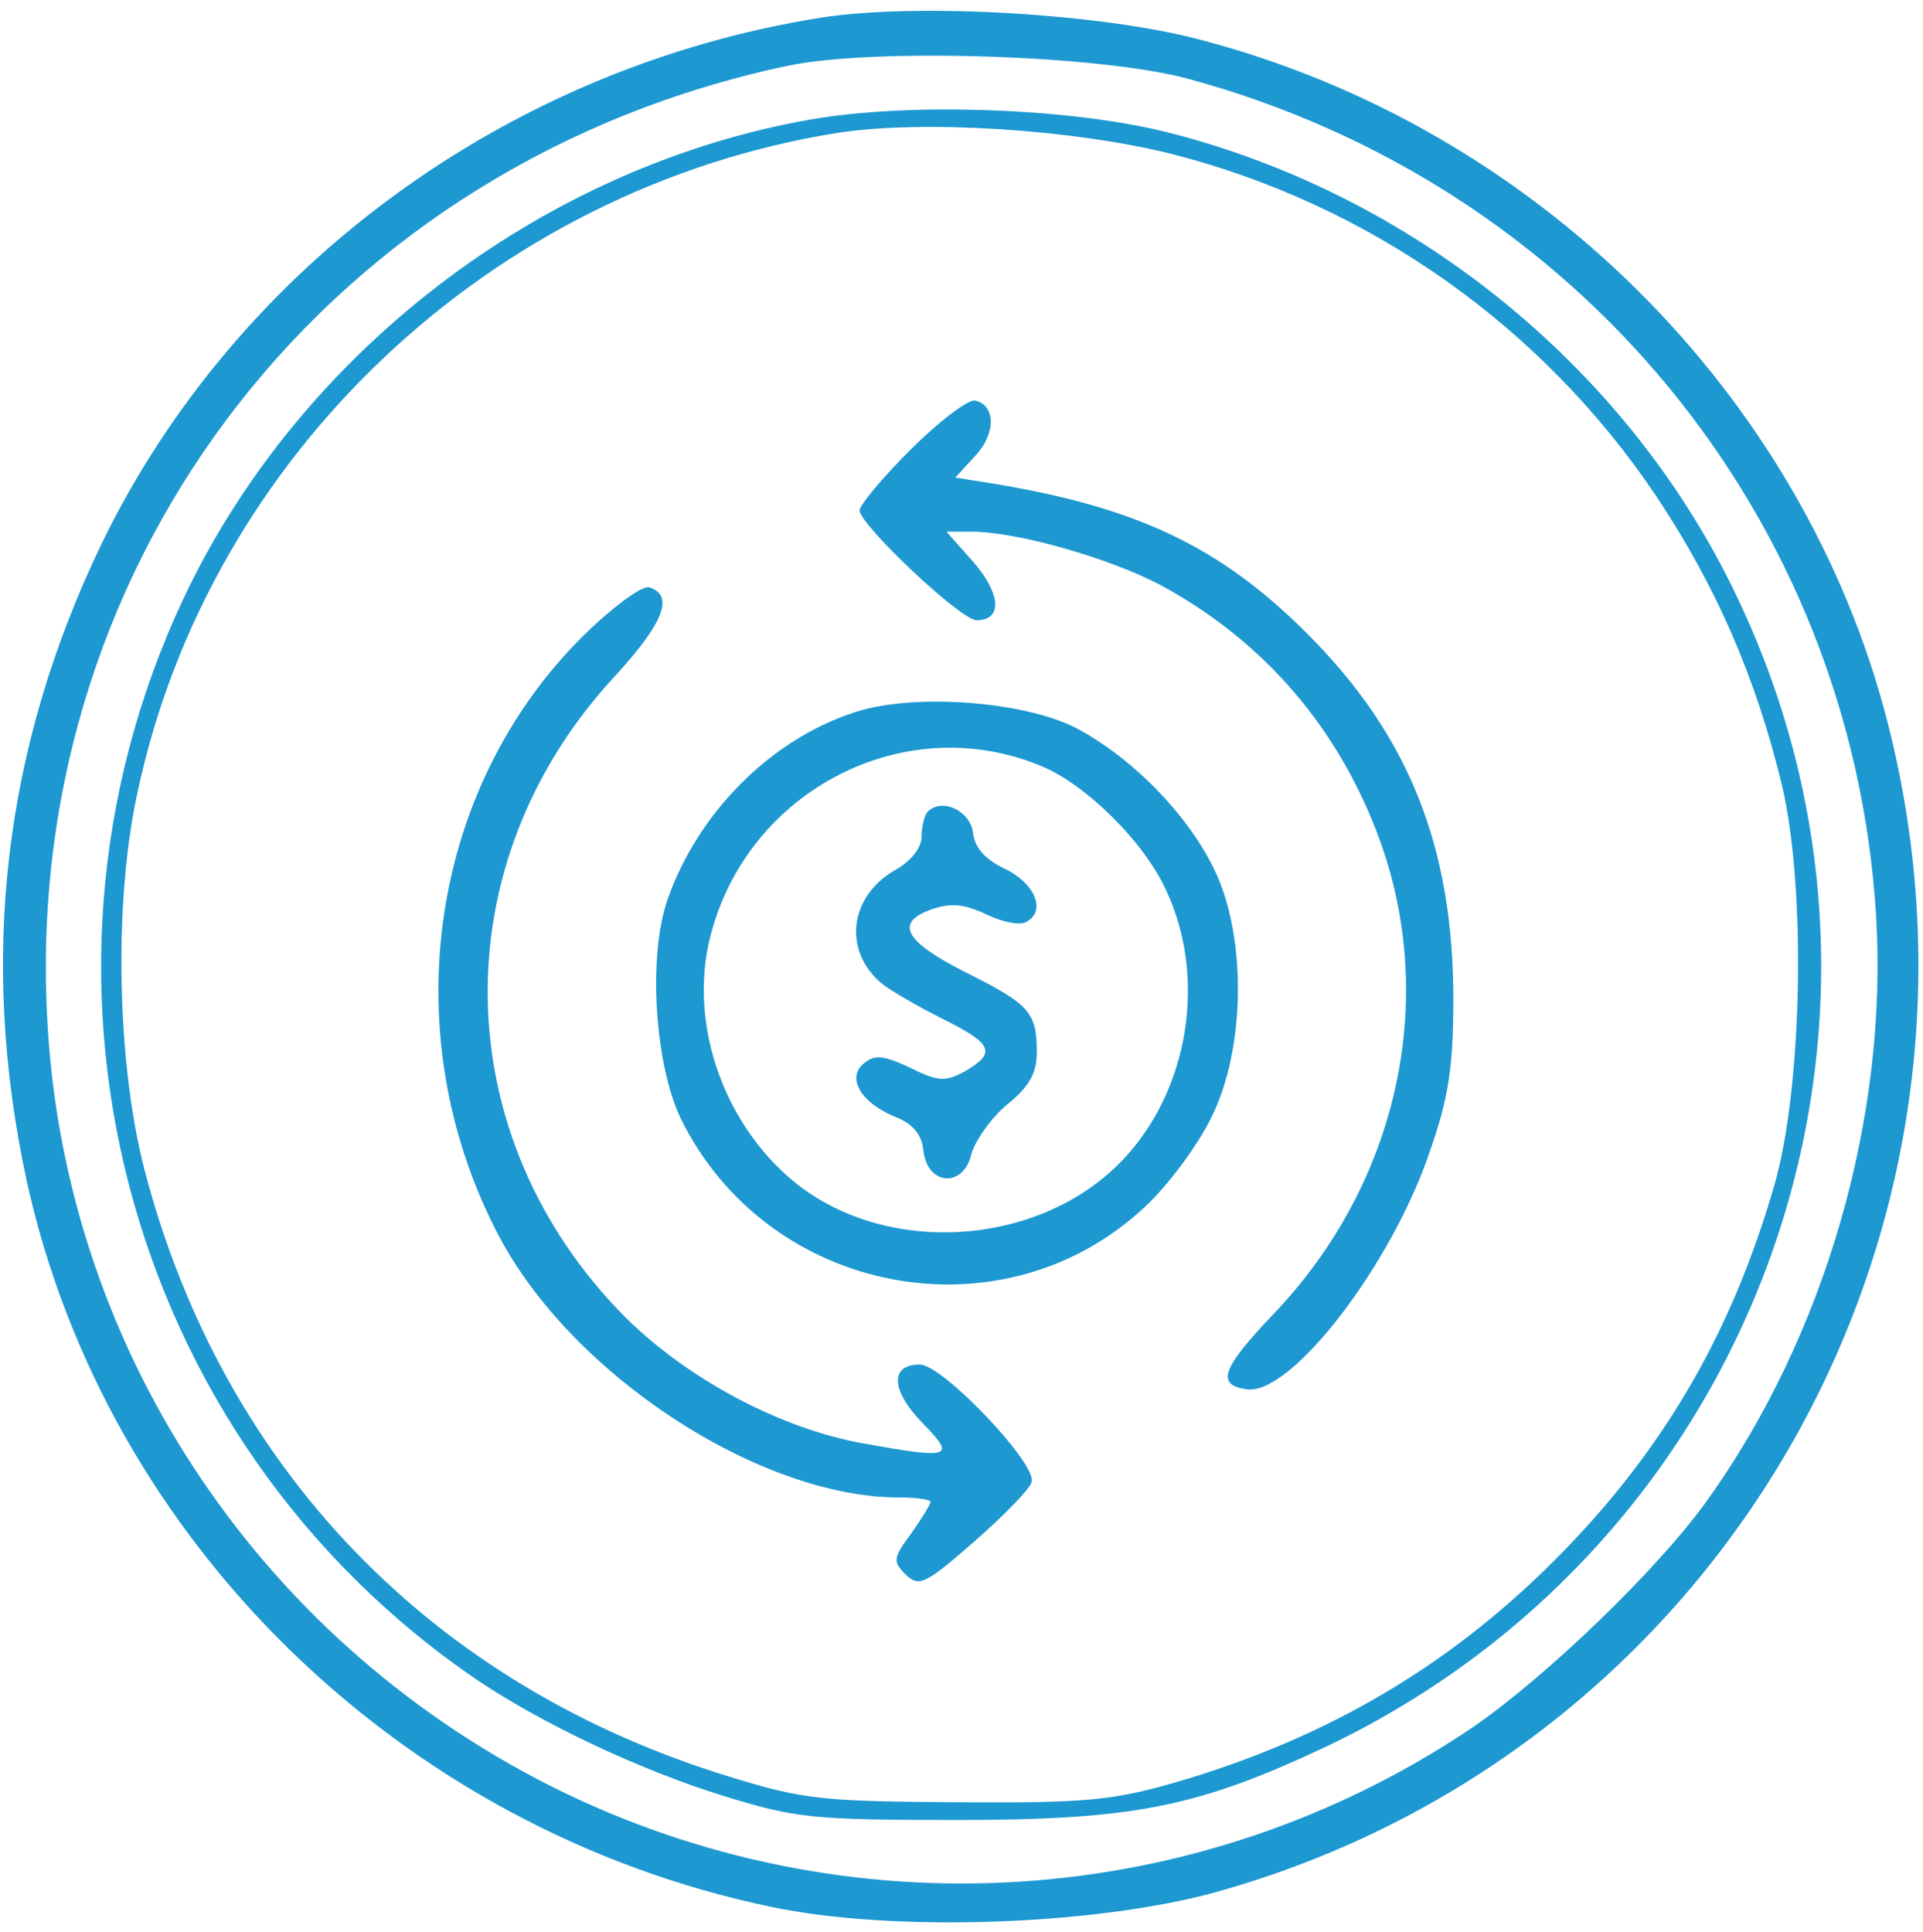
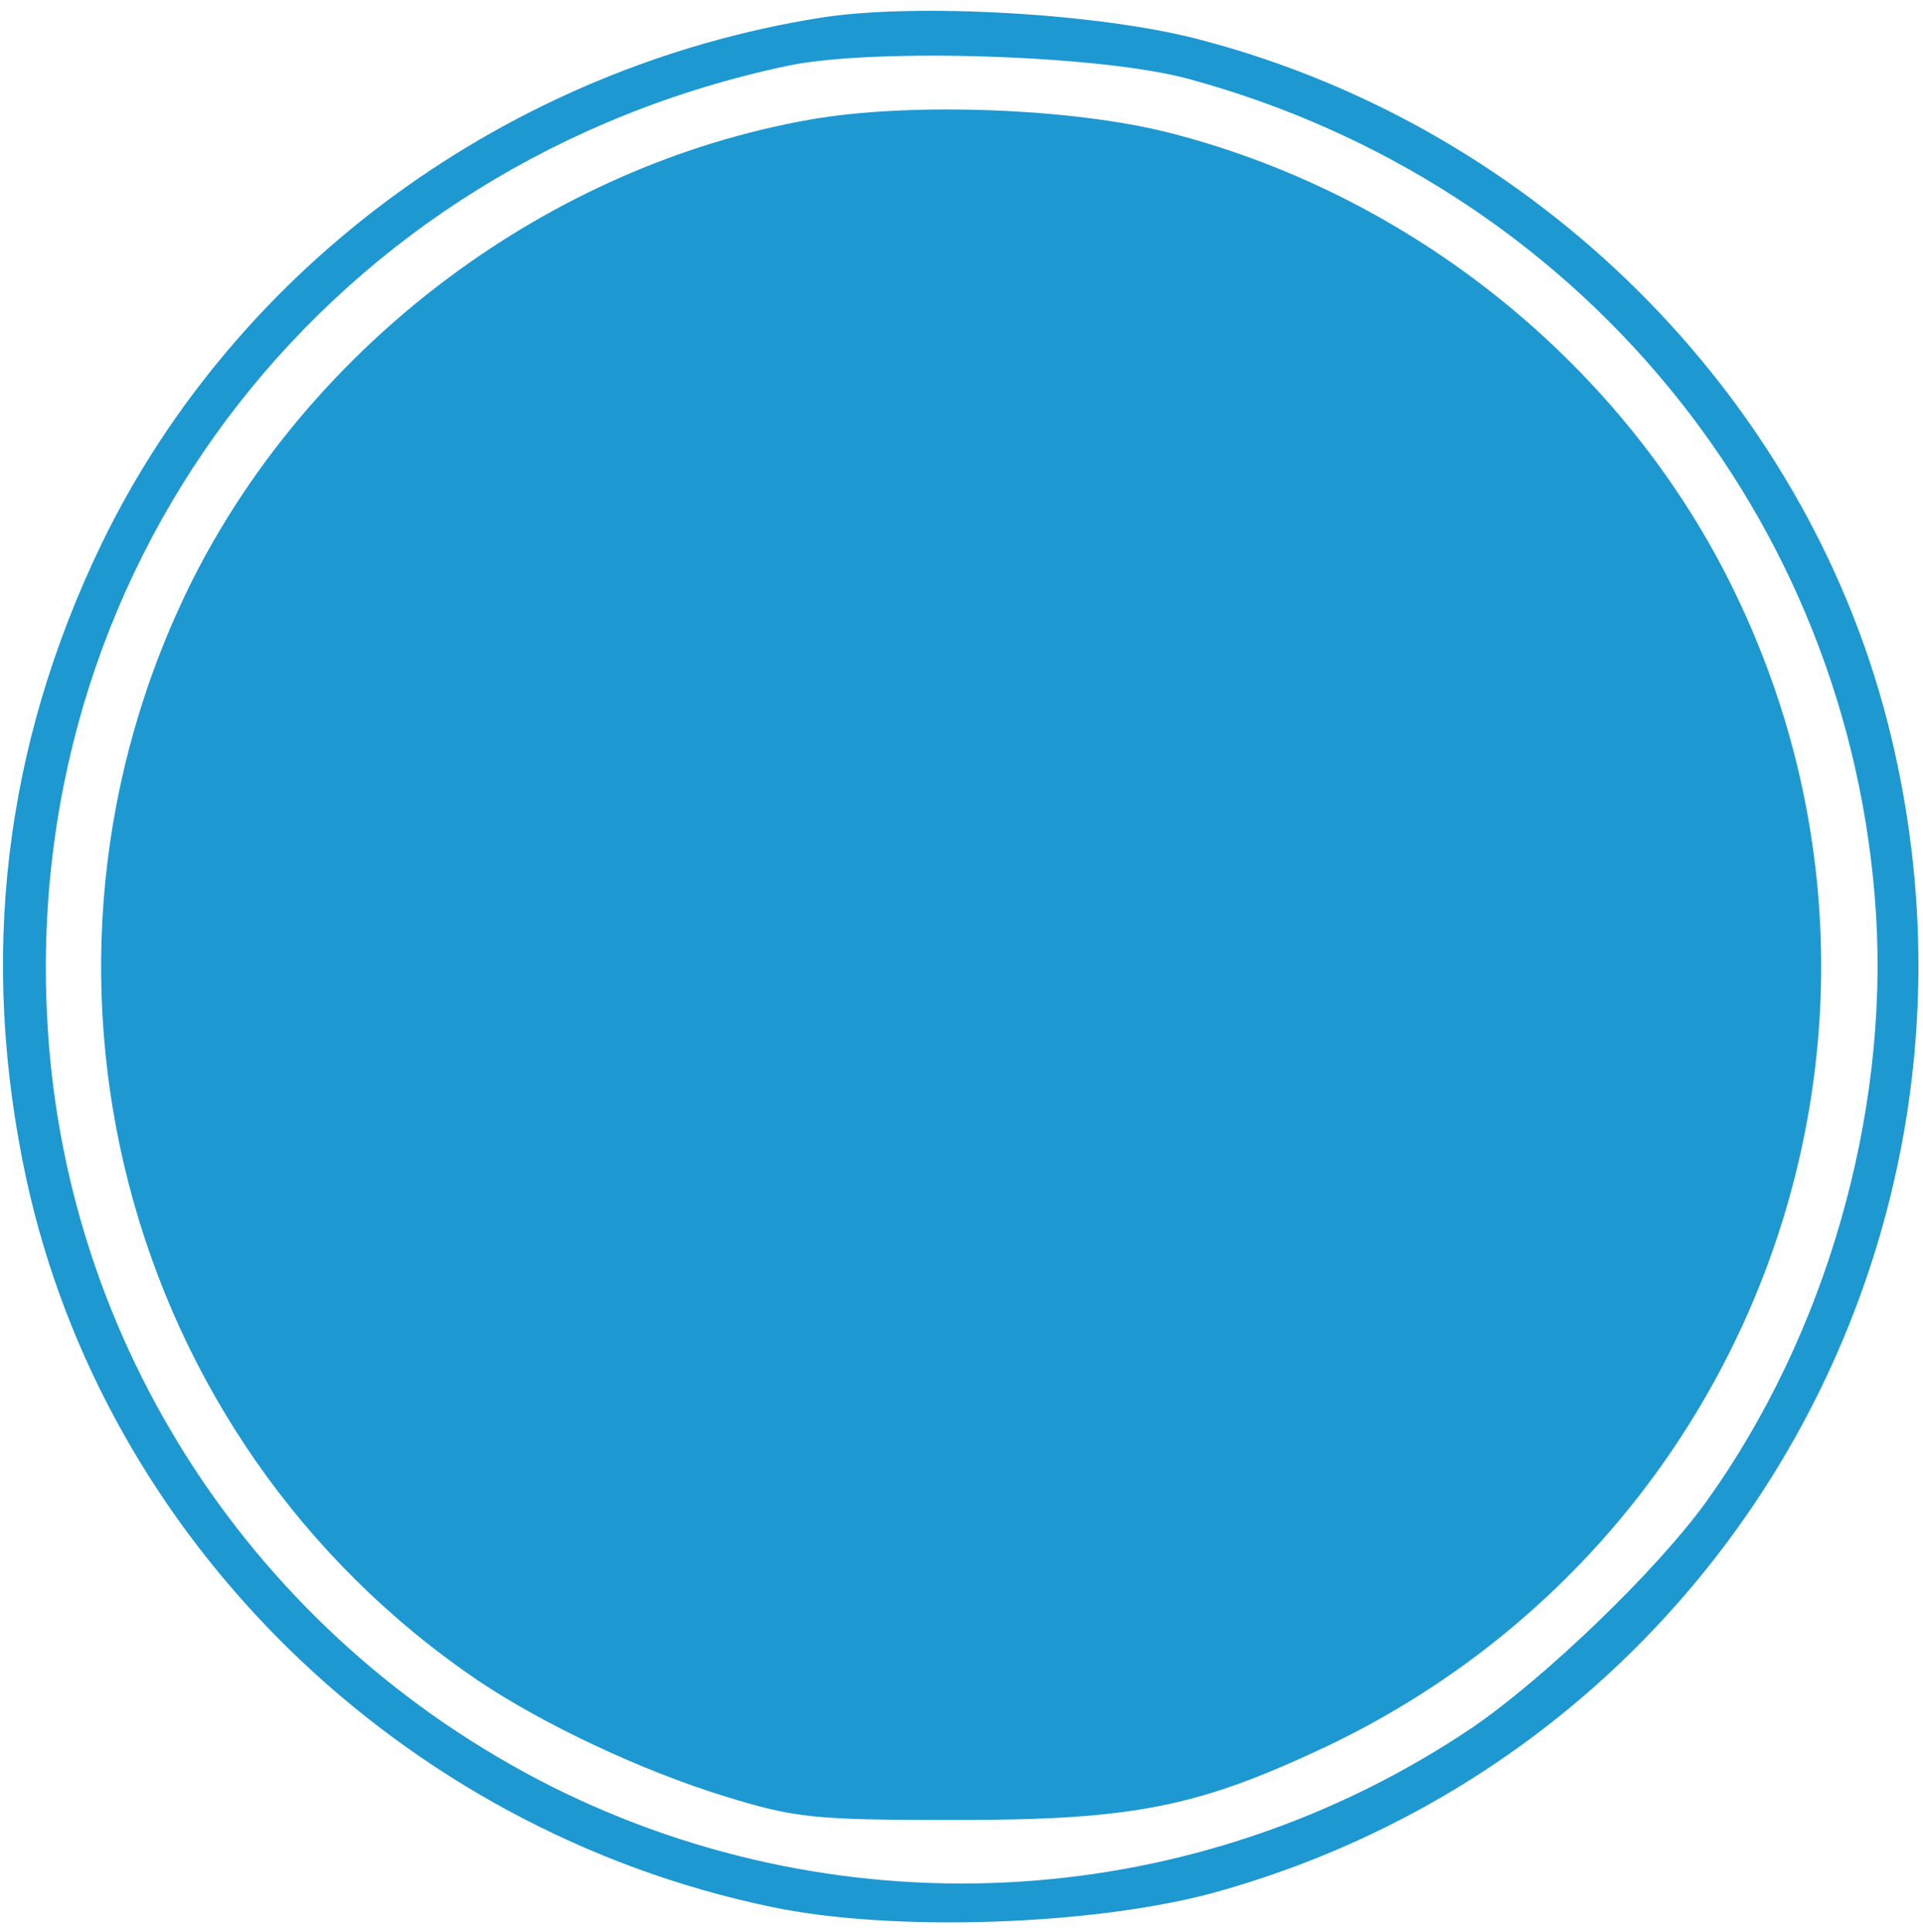
<svg xmlns="http://www.w3.org/2000/svg" preserveAspectRatio="xMidYMid meet" viewBox="0 0 217 218" height="218pt" width="217pt" version="1.0">
  <g stroke="none" fill="#1d98d1" transform="translate(0,218) scale(0.1,-0.1)">
    <path fill="#1d98d1" d="M926 2160 c-352 -56 -659 -280 -811 -593 -111 -230 -139 -469 -85 -719 89 -407 423 -733 840 -820 137 -29 364 -21 500 16 571 158 908 743 760 1321 -95 370 -397 671 -775 770 -112 30 -322 42 -429 25z m415 -69 c439 -119 748 -495 776 -943 14 -228 -57 -475 -191 -662 -56 -78 -183 -200 -265 -256 -309 -208 -706 -233 -1039 -66 -335 169 -552 501 -569 872 -25 517 323 962 837 1070 97 20 352 12 451 -15z" />
-     <path fill="#1d98d1" d="M914 2045 c-295 -52 -562 -252 -697 -520 -218 -437 -80 -969 323 -1242 73 -49 183 -101 277 -130 81 -25 101 -27 263 -27 201 0 273 15 419 84 482 231 690 803 466 1286 -120 261 -363 462 -645 534 -109 28 -293 35 -406 15z m409 -39 c223 -57 418 -195 546 -386 68 -102 113 -206 142 -327 27 -114 23 -338 -8 -448 -47 -164 -121 -294 -237 -414 -123 -127 -265 -212 -441 -263 -70 -20 -101 -23 -245 -22 -150 1 -173 3 -254 28 -337 102 -575 348 -663 686 -31 120 -35 301 -8 425 81 382 401 683 790 745 97 15 267 4 378 -24z" />
-     <path fill="#1d98d1" d="M1027 1672 c-31 -31 -57 -62 -57 -68 0 -16 114 -124 132 -124 29 0 28 29 -3 65 l-31 35 28 0 c52 0 156 -30 213 -60 117 -63 202 -162 248 -288 66 -182 20 -388 -119 -534 -60 -63 -66 -81 -31 -86 50 -7 164 141 207 270 21 60 26 96 26 170 0 172 -50 298 -165 413 -98 98 -192 143 -359 170 l-38 6 22 24 c24 25 24 58 0 63 -8 1 -41 -24 -73 -56z" />
+     <path fill="#1d98d1" d="M914 2045 c-295 -52 -562 -252 -697 -520 -218 -437 -80 -969 323 -1242 73 -49 183 -101 277 -130 81 -25 101 -27 263 -27 201 0 273 15 419 84 482 231 690 803 466 1286 -120 261 -363 462 -645 534 -109 28 -293 35 -406 15z m409 -39 z" />
    <path fill="#1d98d1" d="M667 1471 c-182 -172 -225 -456 -104 -686 83 -157 293 -294 450 -295 20 0 37 -2 37 -5 0 -3 -10 -19 -22 -36 -20 -27 -21 -31 -6 -46 15 -14 21 -12 76 36 33 29 63 59 66 68 8 19 -100 133 -126 133 -34 0 -33 -29 3 -66 38 -39 33 -41 -67 -23 -94 17 -197 72 -268 142 -203 204 -208 513 -12 724 55 60 67 91 39 100 -7 3 -36 -18 -66 -46z" />
-     <path fill="#1d98d1" d="M964 1376 c-95 -31 -177 -114 -211 -212 -22 -64 -14 -185 15 -246 98 -200 363 -251 524 -100 26 24 60 70 75 101 38 76 40 200 5 276 -29 63 -93 129 -157 163 -60 31 -185 40 -251 18z m212 -61 c50 -21 115 -85 140 -140 46 -98 26 -225 -49 -304 -94 -99 -269 -110 -373 -23 -76 64 -114 170 -95 264 36 171 218 270 377 203z" />
    <path fill="#1d98d1" d="M1047 1264 c-4 -4 -7 -17 -7 -28 0 -13 -12 -28 -30 -38 -52 -30 -59 -91 -15 -128 10 -8 41 -26 69 -40 56 -28 61 -38 25 -59 -22 -12 -30 -12 -62 4 -30 14 -40 15 -52 5 -20 -16 -4 -44 34 -60 21 -8 31 -20 33 -38 4 -40 45 -43 54 -5 4 15 22 41 40 56 26 21 34 36 34 60 0 45 -9 54 -81 90 -69 35 -80 56 -37 71 21 7 36 6 61 -6 19 -9 39 -13 46 -8 22 13 8 44 -26 60 -21 10 -33 23 -35 40 -3 25 -35 40 -51 24z" />
  </g>
</svg>